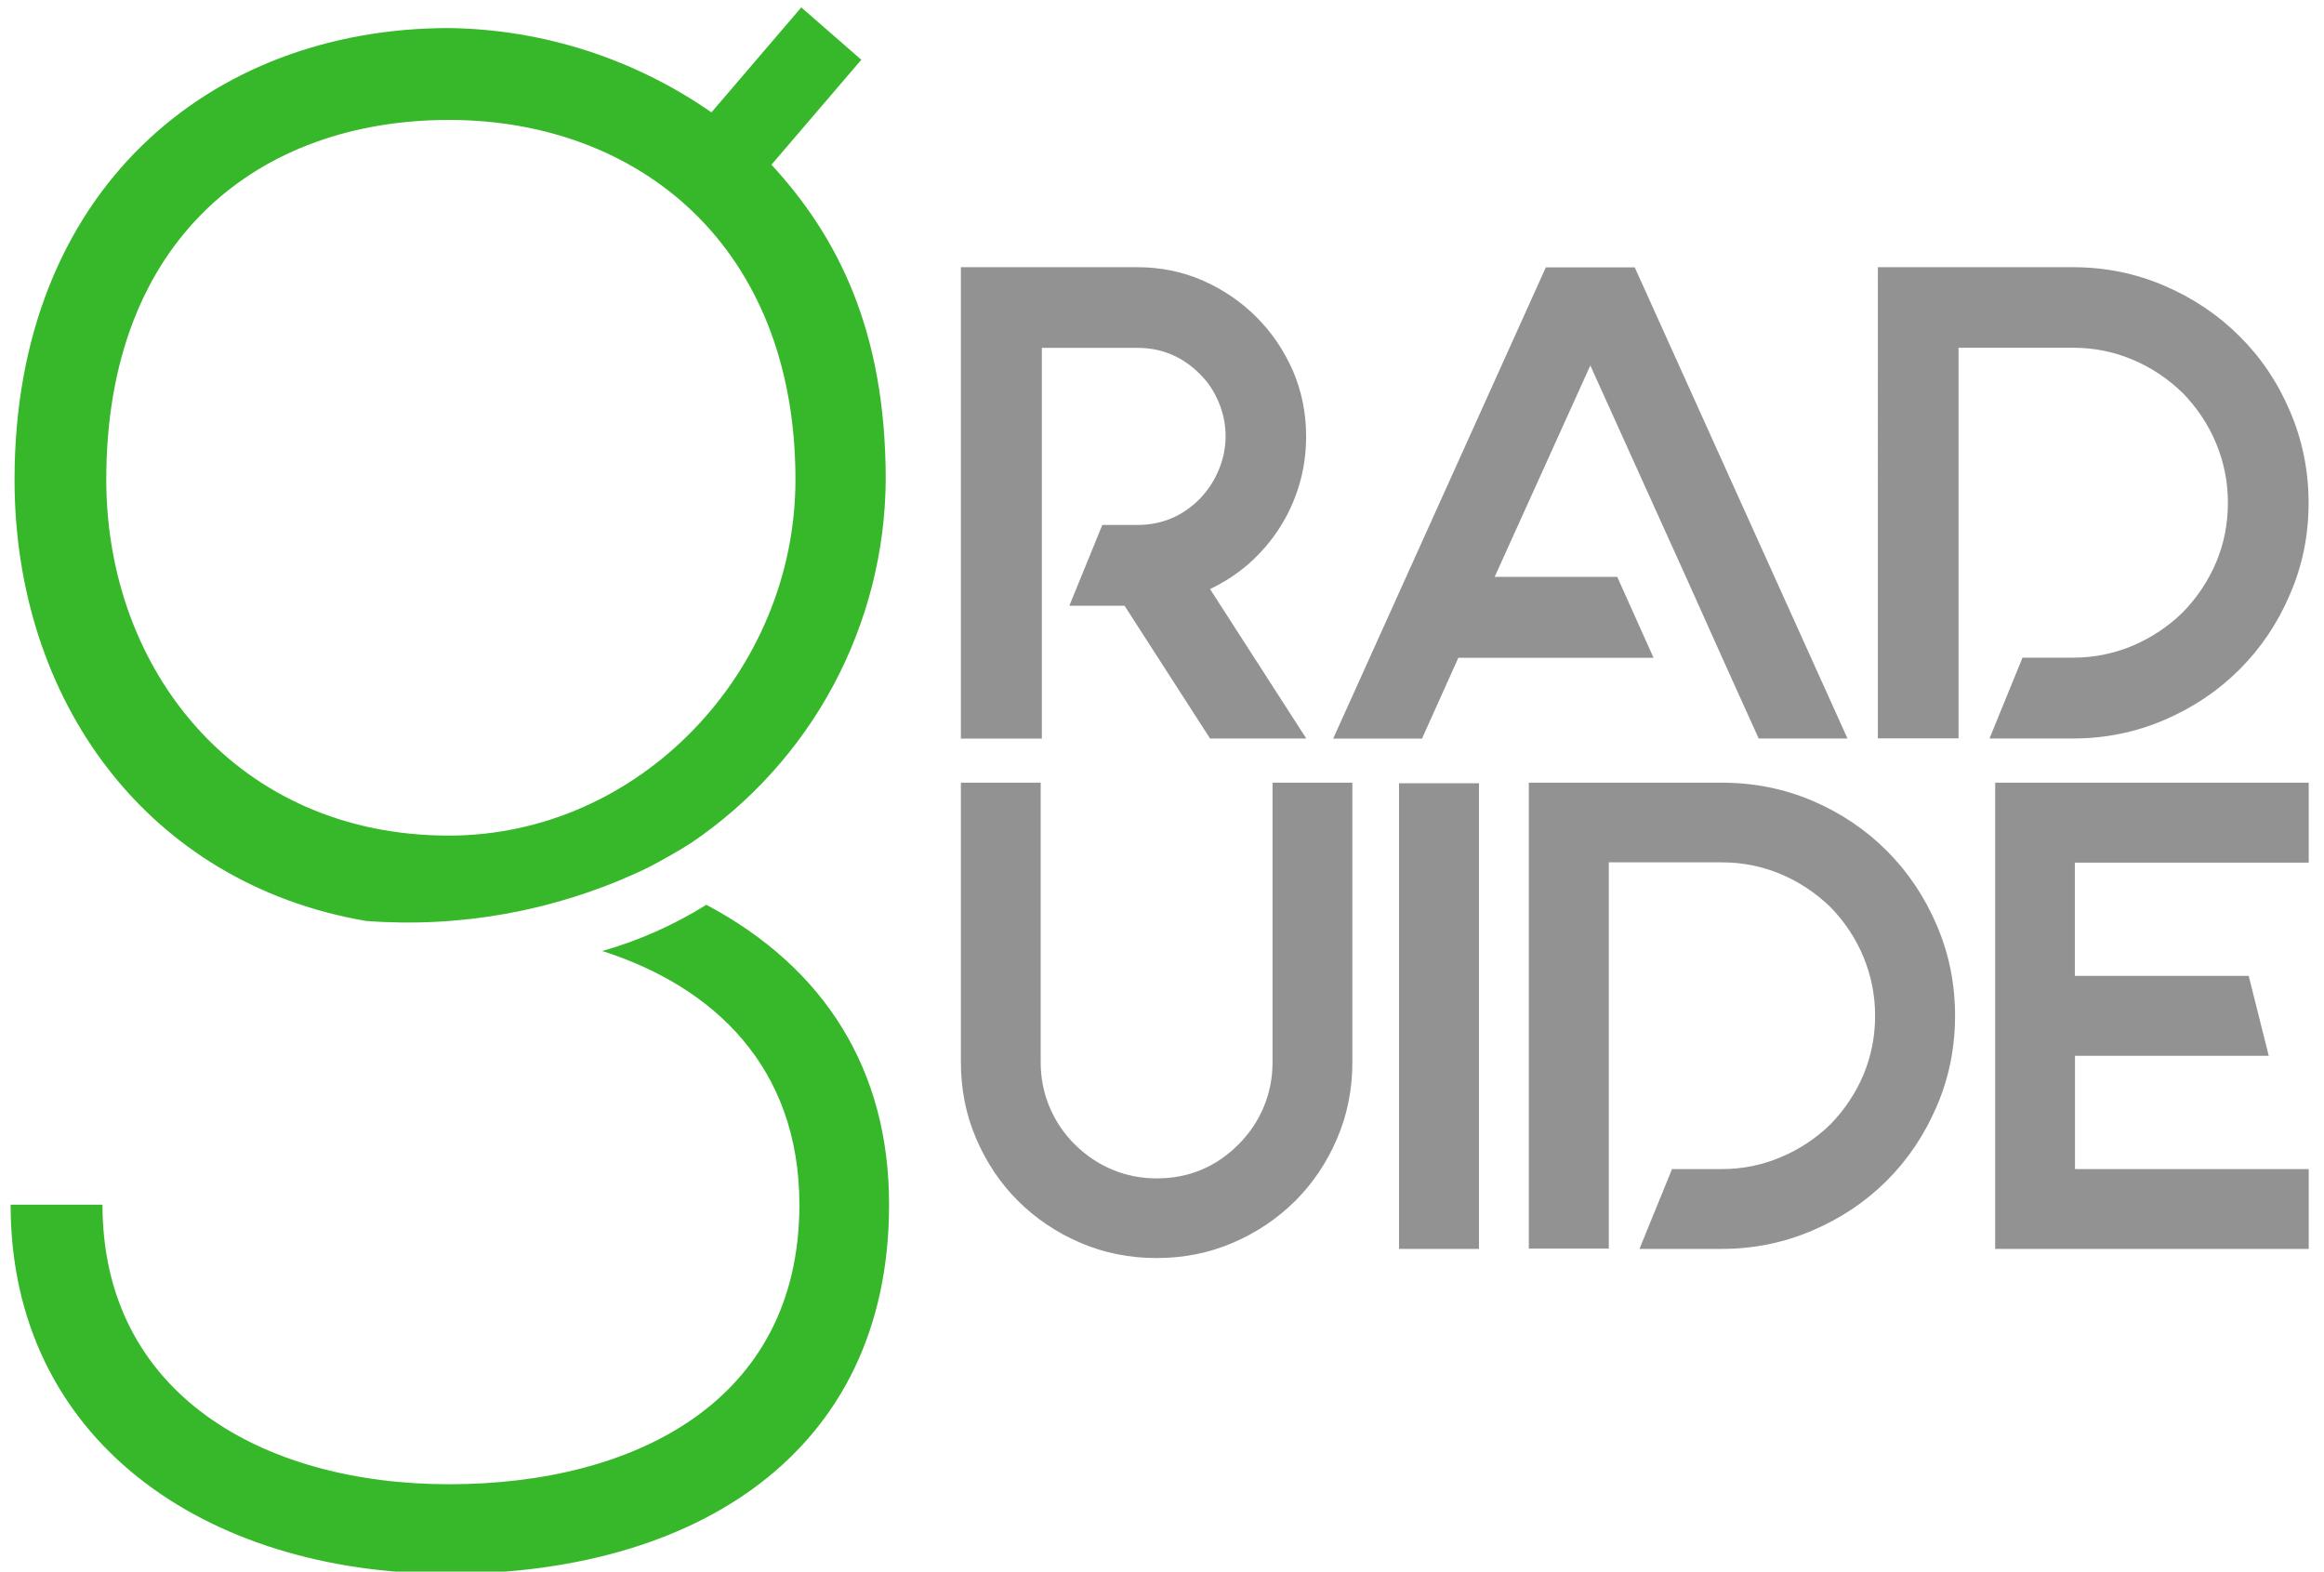
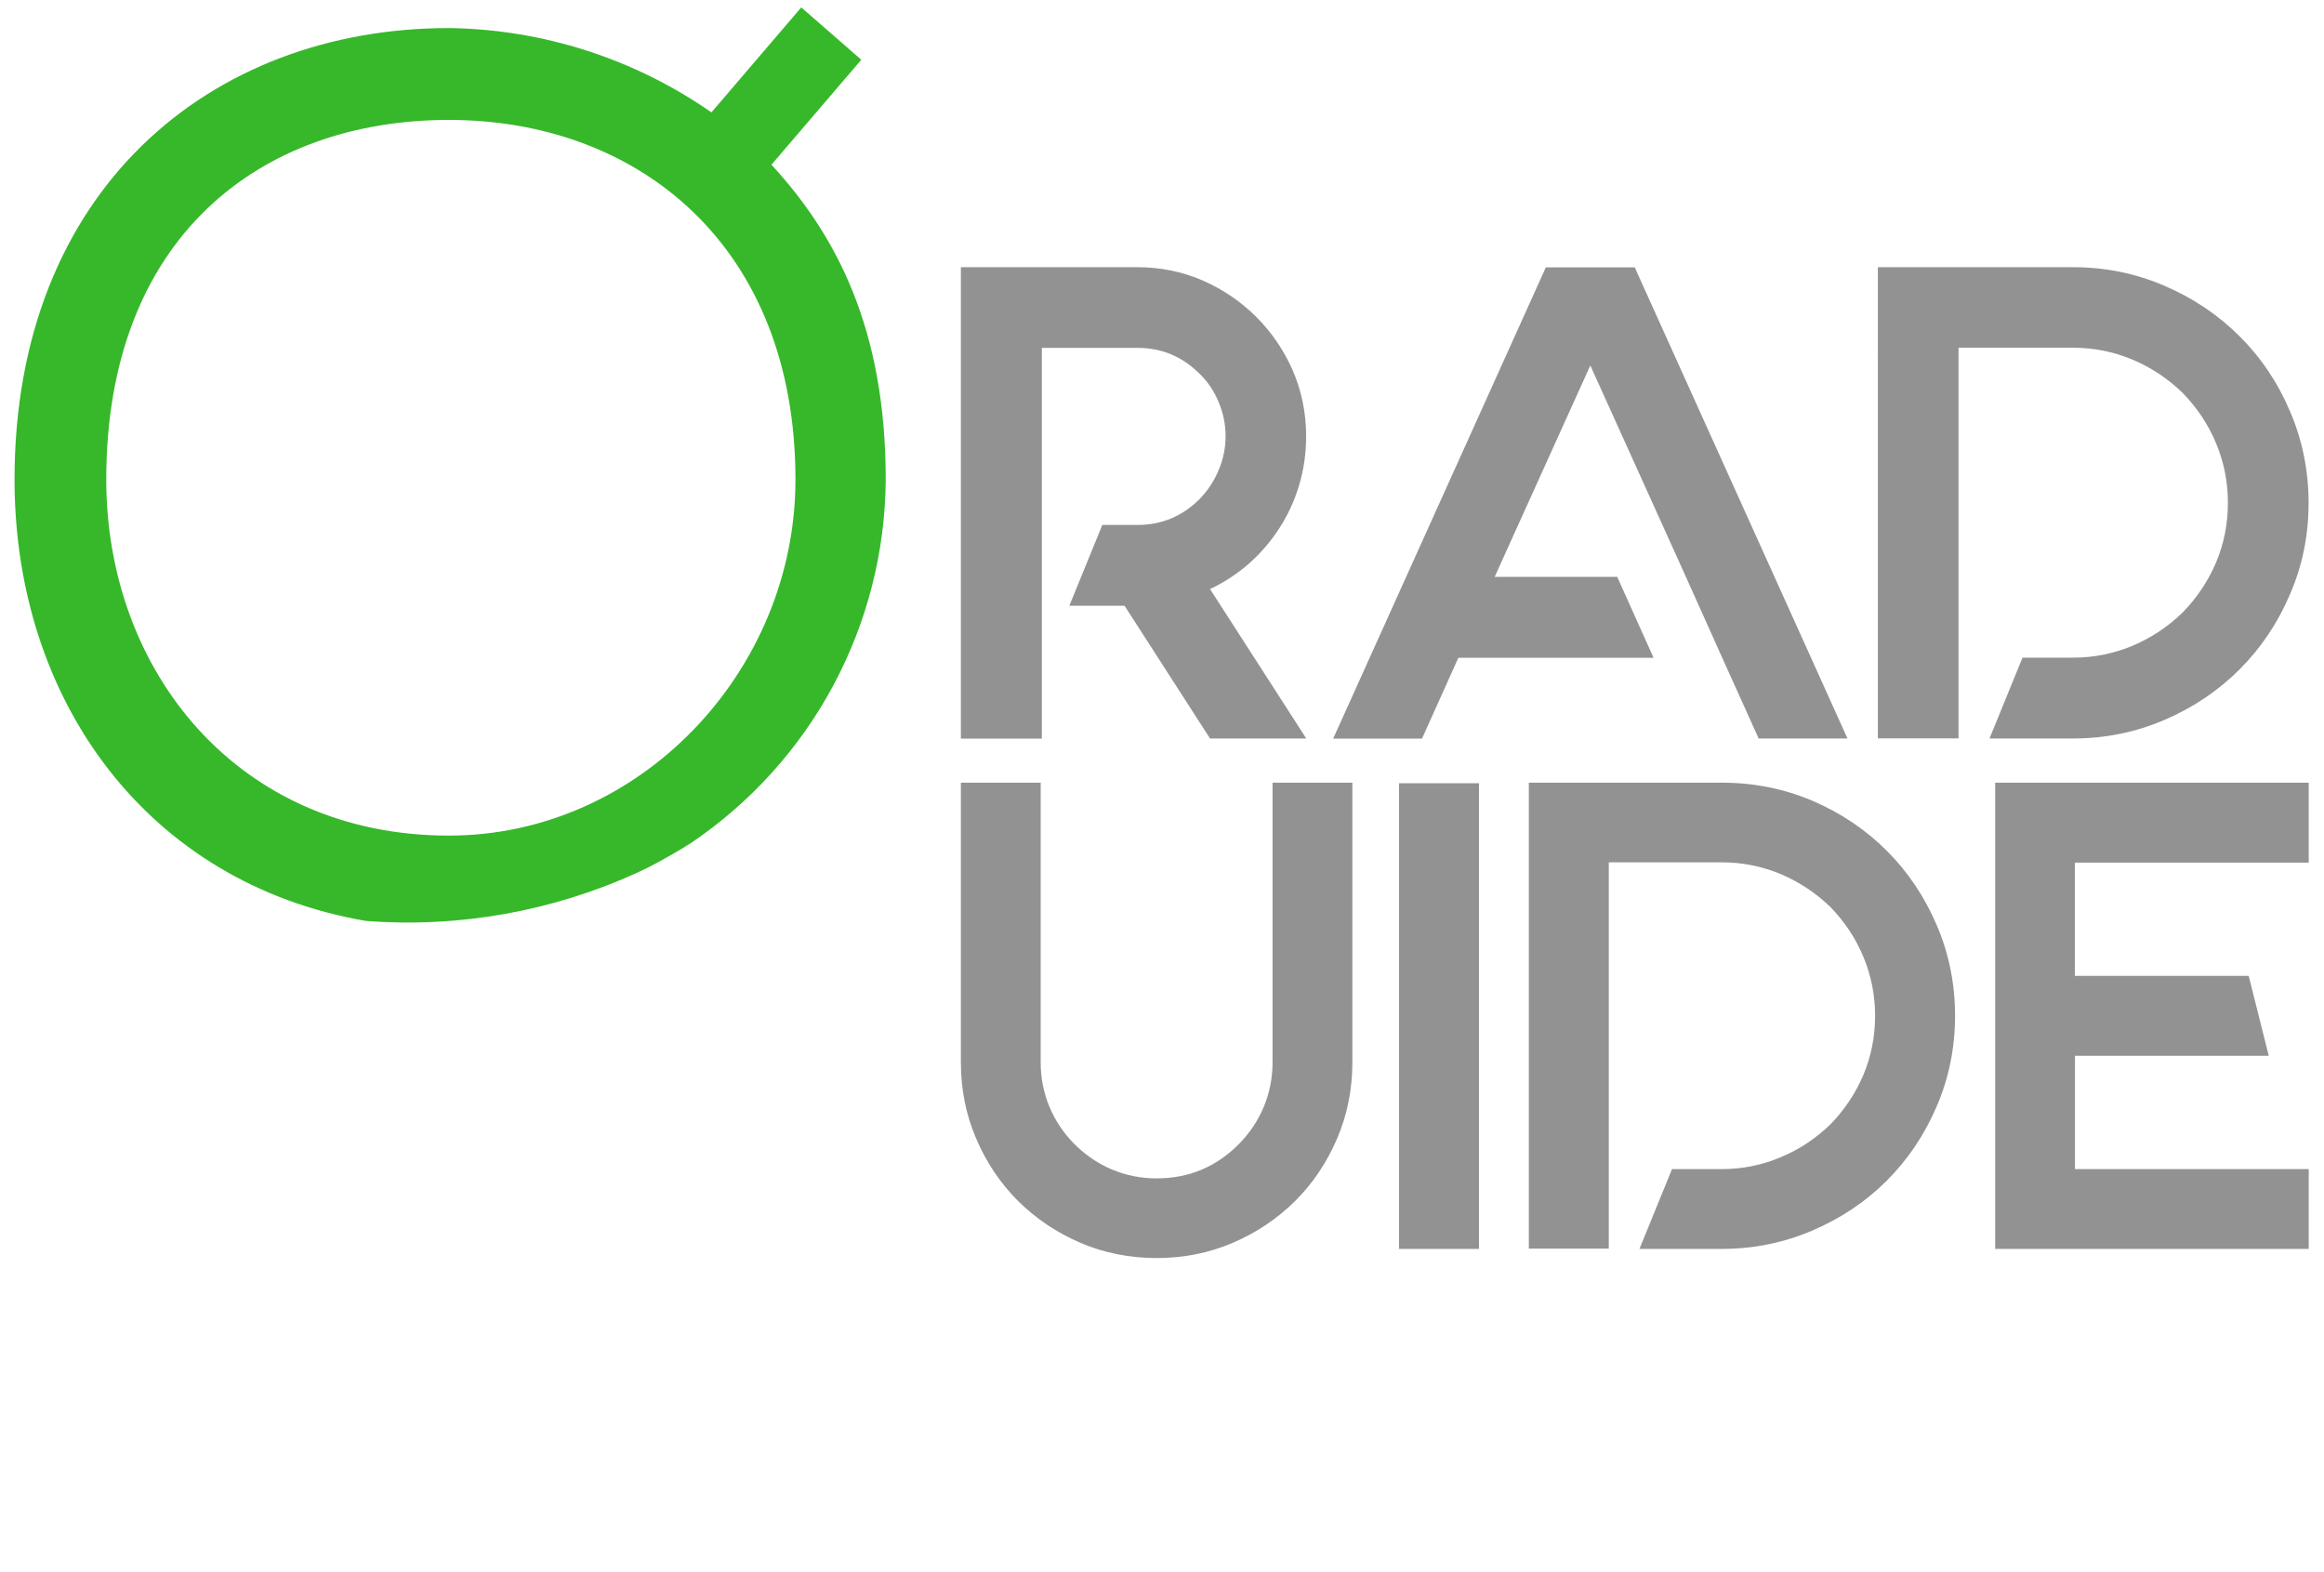
<svg xmlns="http://www.w3.org/2000/svg" version="1.1" id="Layer_1" x="0px" y="0px" viewBox="0 0 1598.7 1081.1" style="enable-background:new 0 0 1598.7 1081.1;" xml:space="preserve">
  <style type="text/css">
	.st0{display:none;fill:#FFFFFF;}
	.st1{fill:#36B82A;}
	.st2{fill:#929292;}
</style>
  <rect x="-367.7" y="-569.9" class="st0" width="2331" height="2227" />
-   <path class="st1" d="M453,592.9c-4.7,2.5-9.4,5-14.3,7.2C443.5,597.8,448.3,595.4,453,592.9z M485.9,622.4  c-22.3,13.9-46.4,24.6-71.6,31.8c76.2,24.3,135.6,79.5,135.6,174.5c0,135.3-113.4,192.3-241,192.3c-127.6,0-238.4-61.8-238.4-192.3  H7.3c0,161.1,132.7,253.9,301.5,253.9s302.8-82.5,302.8-253.9C611.7,736.1,567.4,665.7,485.9,622.4z" />
  <path class="st1" d="M438.8,600.1c4.9-2.2,9.6-4.6,14.3-7.2l8.6-4.8c4.7-2.7,9.3-5.4,13.8-8.3c40.9-27.7,74.5-64.9,97.8-108.4  c23.3-43.6,35.7-92.1,36-141.5c0-103.1-33.5-167.6-78.6-216.6l61.8-72.2l-41.3-36l-61.8,72.2c-53-36.9-115.8-57.1-180.4-58  c-164.9,0-299,112.1-299,310.6c0,151.8,91.1,277.7,241.7,303.6C315.8,638.4,380.2,626.9,438.8,600.1z M73.1,329.9  c0-166.3,105.6-247.4,235.7-247.4s238.4,86.3,238.4,247.4c0,131.6-106.9,244.9-238.4,244.9C163.3,574.8,73.1,461.3,73.1,329.9z" />
  <path class="st2" d="M898.5,300.1c0,11.7-1.6,22.9-4.8,33.6c-3.2,10.7-7.7,20.4-13.4,29.3c-5.7,9-12.7,17.1-20.8,24.4  c-8.2,7.2-17.3,13.2-27.1,17.8l66.2,102.8h-66.2l-58.8-91.3h-38l22.7-55.6h24.2c16.7,0,31-6,43-18.1c5.6-5.9,9.9-12.5,12.9-19.8  c3.1-7.4,4.7-15.1,4.7-23.2c0-8-1.6-15.8-4.7-23.2c-3-7.4-7.3-13.9-12.9-19.4c-12-12.1-26.3-18.1-43-18.1h-65.8v30.6v91.3v55.6v91.3  h-55.7v-91.3V269.9v-86.1h121.4c16.1,0,31.1,3.1,45.1,9.2c14,6.2,26.3,14.6,36.8,25.1c10.5,10.5,18.8,22.7,25,36.7  C895.4,269,898.5,284,898.5,300.1z M1124.5,183.8l146.4,324.2h-61.1l-25.1-55.6l-25-55.7L1094,251.4l-65.8,145.4h84.3l25,55.7  h-134.3l-25,55.6h-61.1l146.3-324.2H1124.5z M1426,183.8c22.3,0,43.3,4.3,63,12.8c19.8,8.5,37,20.1,51.6,34.7  c14.7,14.6,26.3,31.8,34.7,51.6c8.5,19.8,12.8,40.8,12.8,63c0,22.2-4.2,43.2-12.8,62.9c-8.4,19.8-20,37-34.7,51.7  c-14.6,14.6-31.8,26.2-51.6,34.7c-19.8,8.5-40.8,12.8-63,12.8h-57.4l22.7-55.6h34.7c14.2,0,27.8-2.7,40.8-8.1  c13-5.5,24.5-13.1,34.7-23c9.9-10.2,17.6-21.7,23-34.5c5.4-12.8,8.1-26.5,8.1-41c0-14.2-2.7-27.8-8.1-40.8  c-5.4-13-13.1-24.5-23-34.7c-10.2-9.9-21.8-17.6-34.7-23c-12.9-5.4-26.5-8.1-40.8-8.1h-78.7v134.4v78.7v55.6h-55.5V183.8H1426z" />
  <path class="st2" d="M875.4,538.4h54.9v192.4c0,18.6-3.5,36.1-10.5,52.4c-7,16.4-16.6,30.7-28.8,42.9  c-12.3,12.2-26.6,21.8-42.9,28.8c-16.3,7-33.8,10.5-52.5,10.5c-18.6,0-36.1-3.5-52.4-10.5c-16.3-7-30.6-16.6-42.9-28.8  c-12.2-12.2-21.8-26.5-28.8-42.9c-7-16.3-10.5-33.8-10.5-52.4V538.4h54.9v192.4c0,10.7,2,20.8,6,30.5c4,9.6,9.8,18.3,17.4,25.9  c7.7,7.6,16.3,13.4,25.9,17.4c9.6,4,19.8,6,30.4,6c22.1,0,40.9-7.8,56.4-23.4c7.6-7.6,13.4-16.3,17.4-25.9c4-9.7,6-19.8,6-30.5  V538.4z M1017.4,538.8v320.3h-55V538.8H1017.4z M1184.6,538.4c22,0,42.8,4.2,62.3,12.5c19.6,8.4,36.6,19.9,51.1,34.4  s25.9,31.5,34.3,51.1c8.4,19.6,12.6,40.3,12.6,62.3c0,22-4.2,42.8-12.6,62.3c-8.4,19.6-19.8,36.6-34.3,51.1s-31.5,25.9-51.1,34.3  c-19.6,8.4-40.3,12.7-62.3,12.7h-56.8l22.4-54.9h34.4c14,0,27.4-2.7,40.2-8.1c12.8-5.3,24.3-12.9,34.4-22.7  c9.8-10.1,17.3-21.4,22.7-34.1c5.3-12.7,8-26.2,8-40.6c0-14.1-2.7-27.6-8-40.4c-5.3-12.8-12.9-24.2-22.7-34.3  c-10.1-9.8-21.6-17.4-34.4-22.8c-12.8-5.3-26.2-8-40.2-8h-77.9v132.9v77.9v54.9h-55V538.4H1184.6z M1588.1,593.4h-160.8v77.9h119.6  l13.8,55h-133.3v77.9h160.8v54.9h-215.7V538.4h215.7V593.4z" />
</svg>